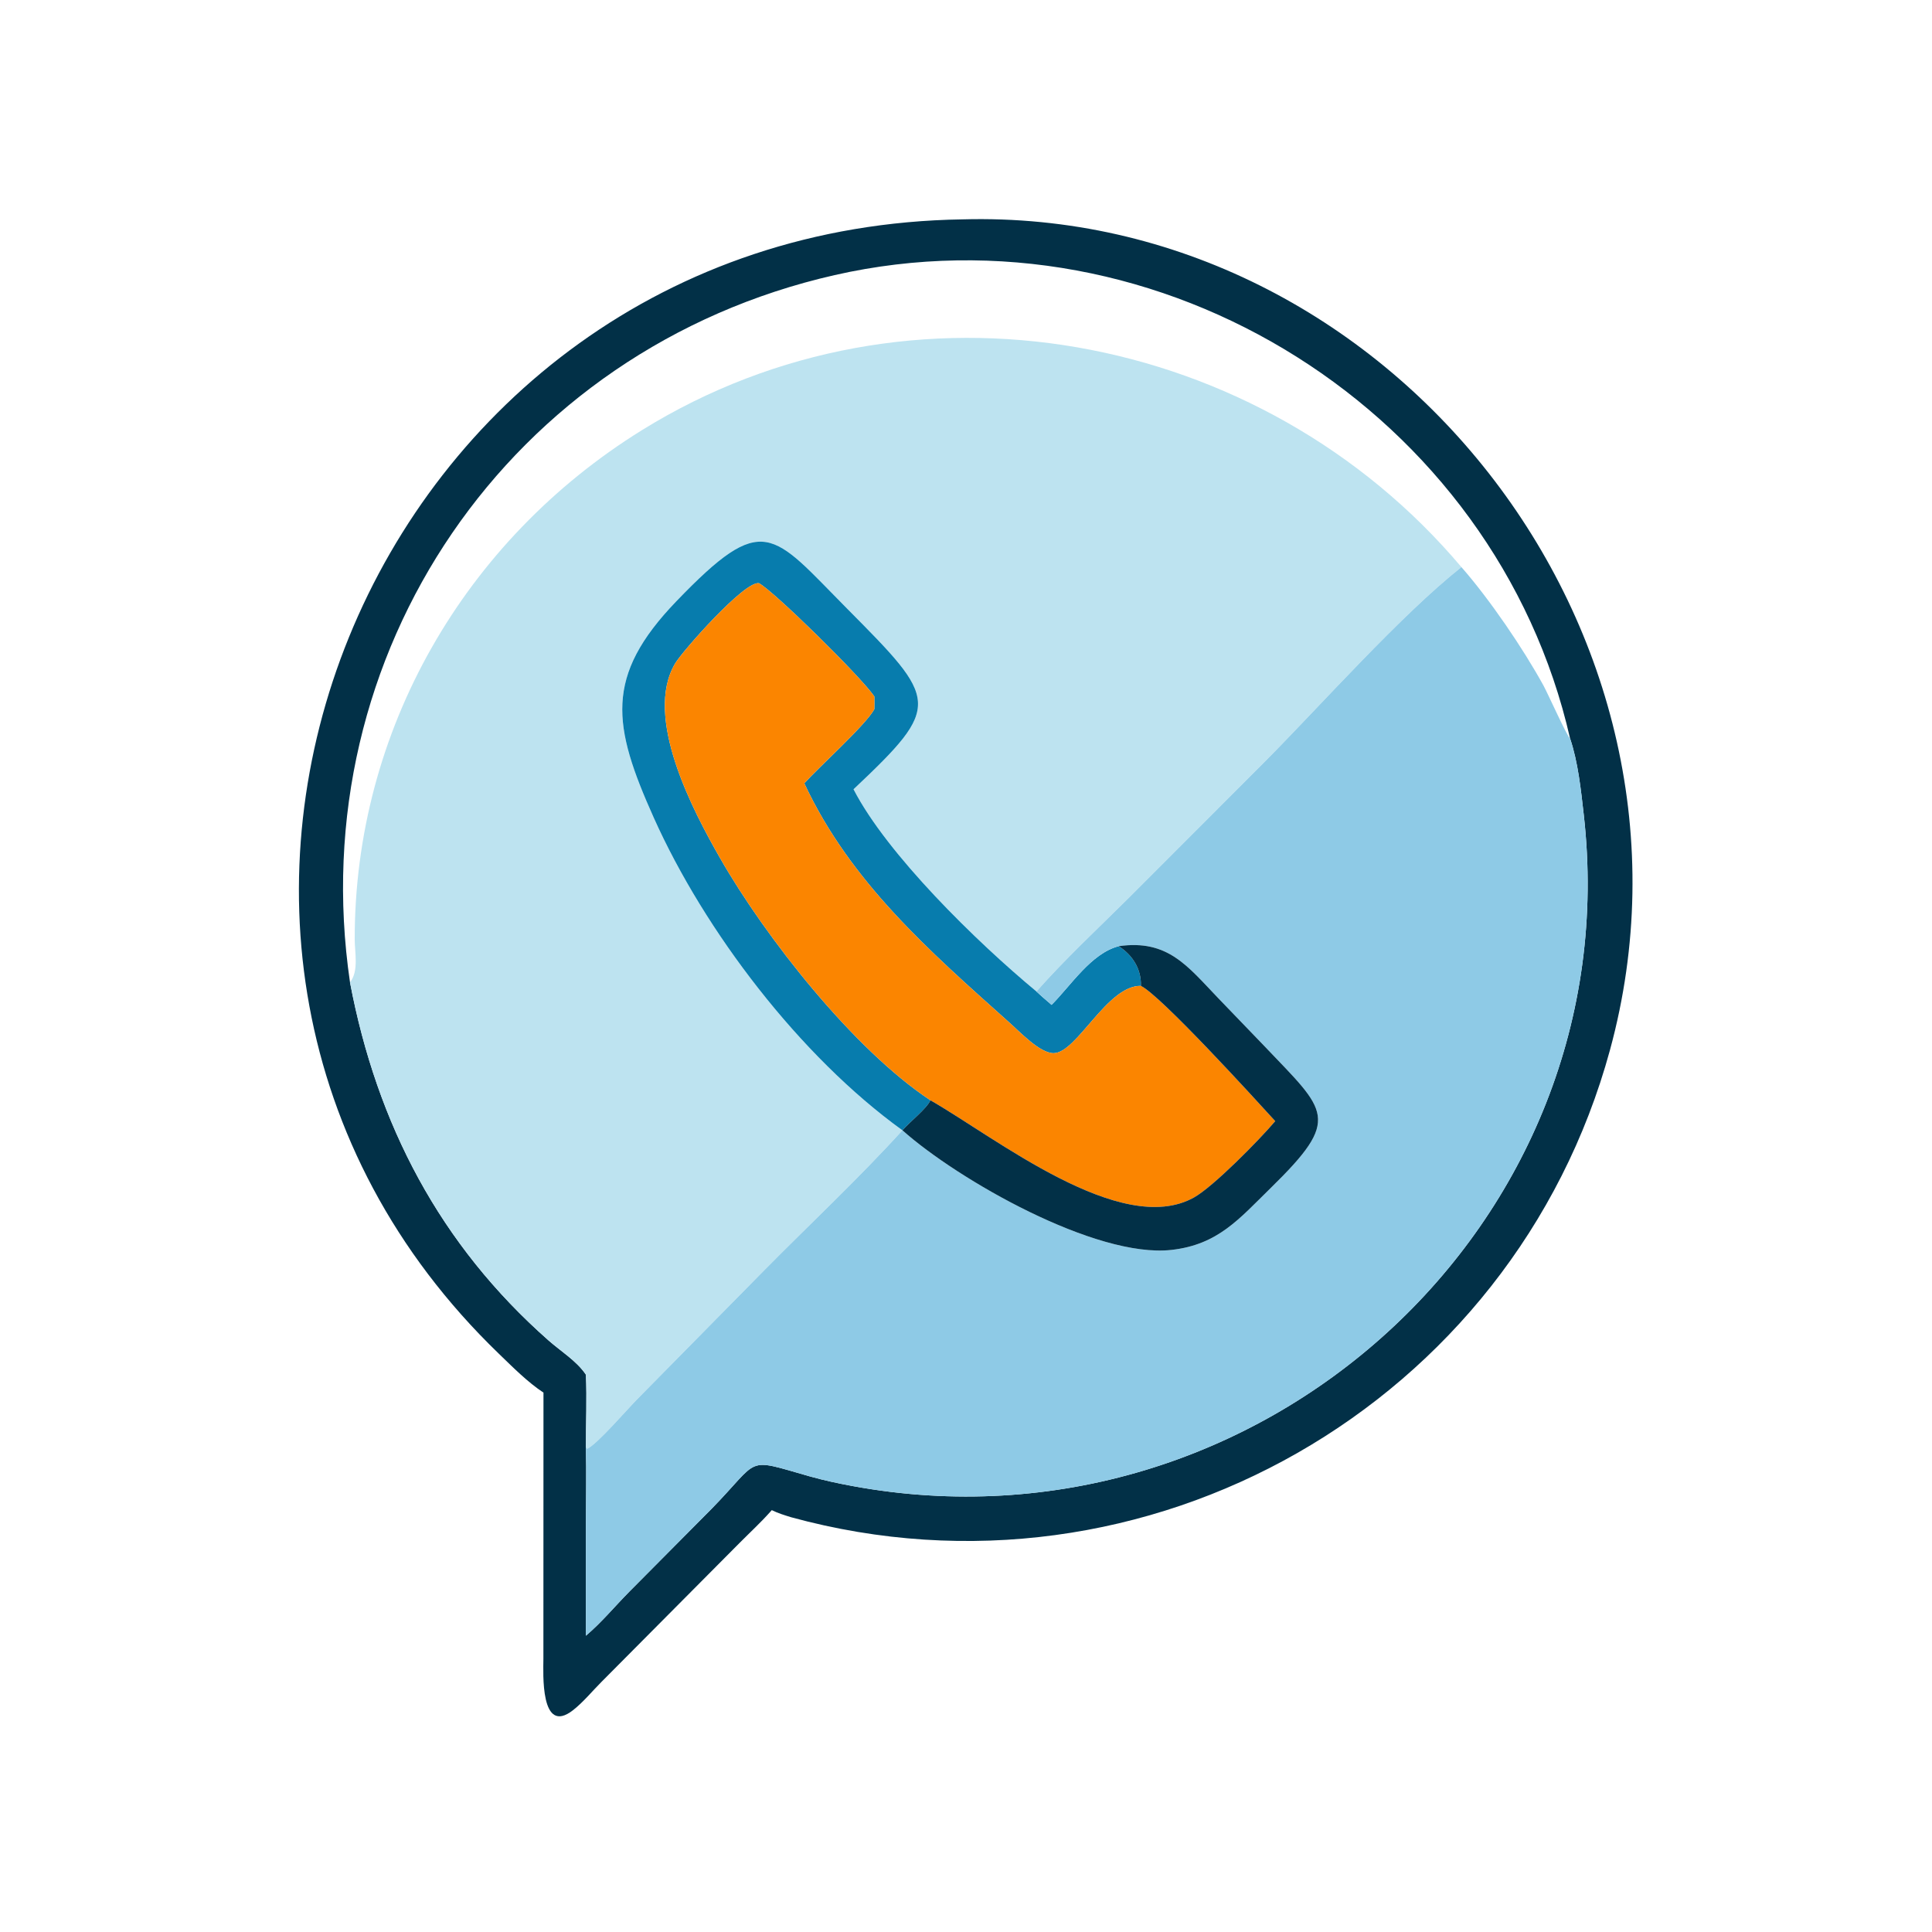
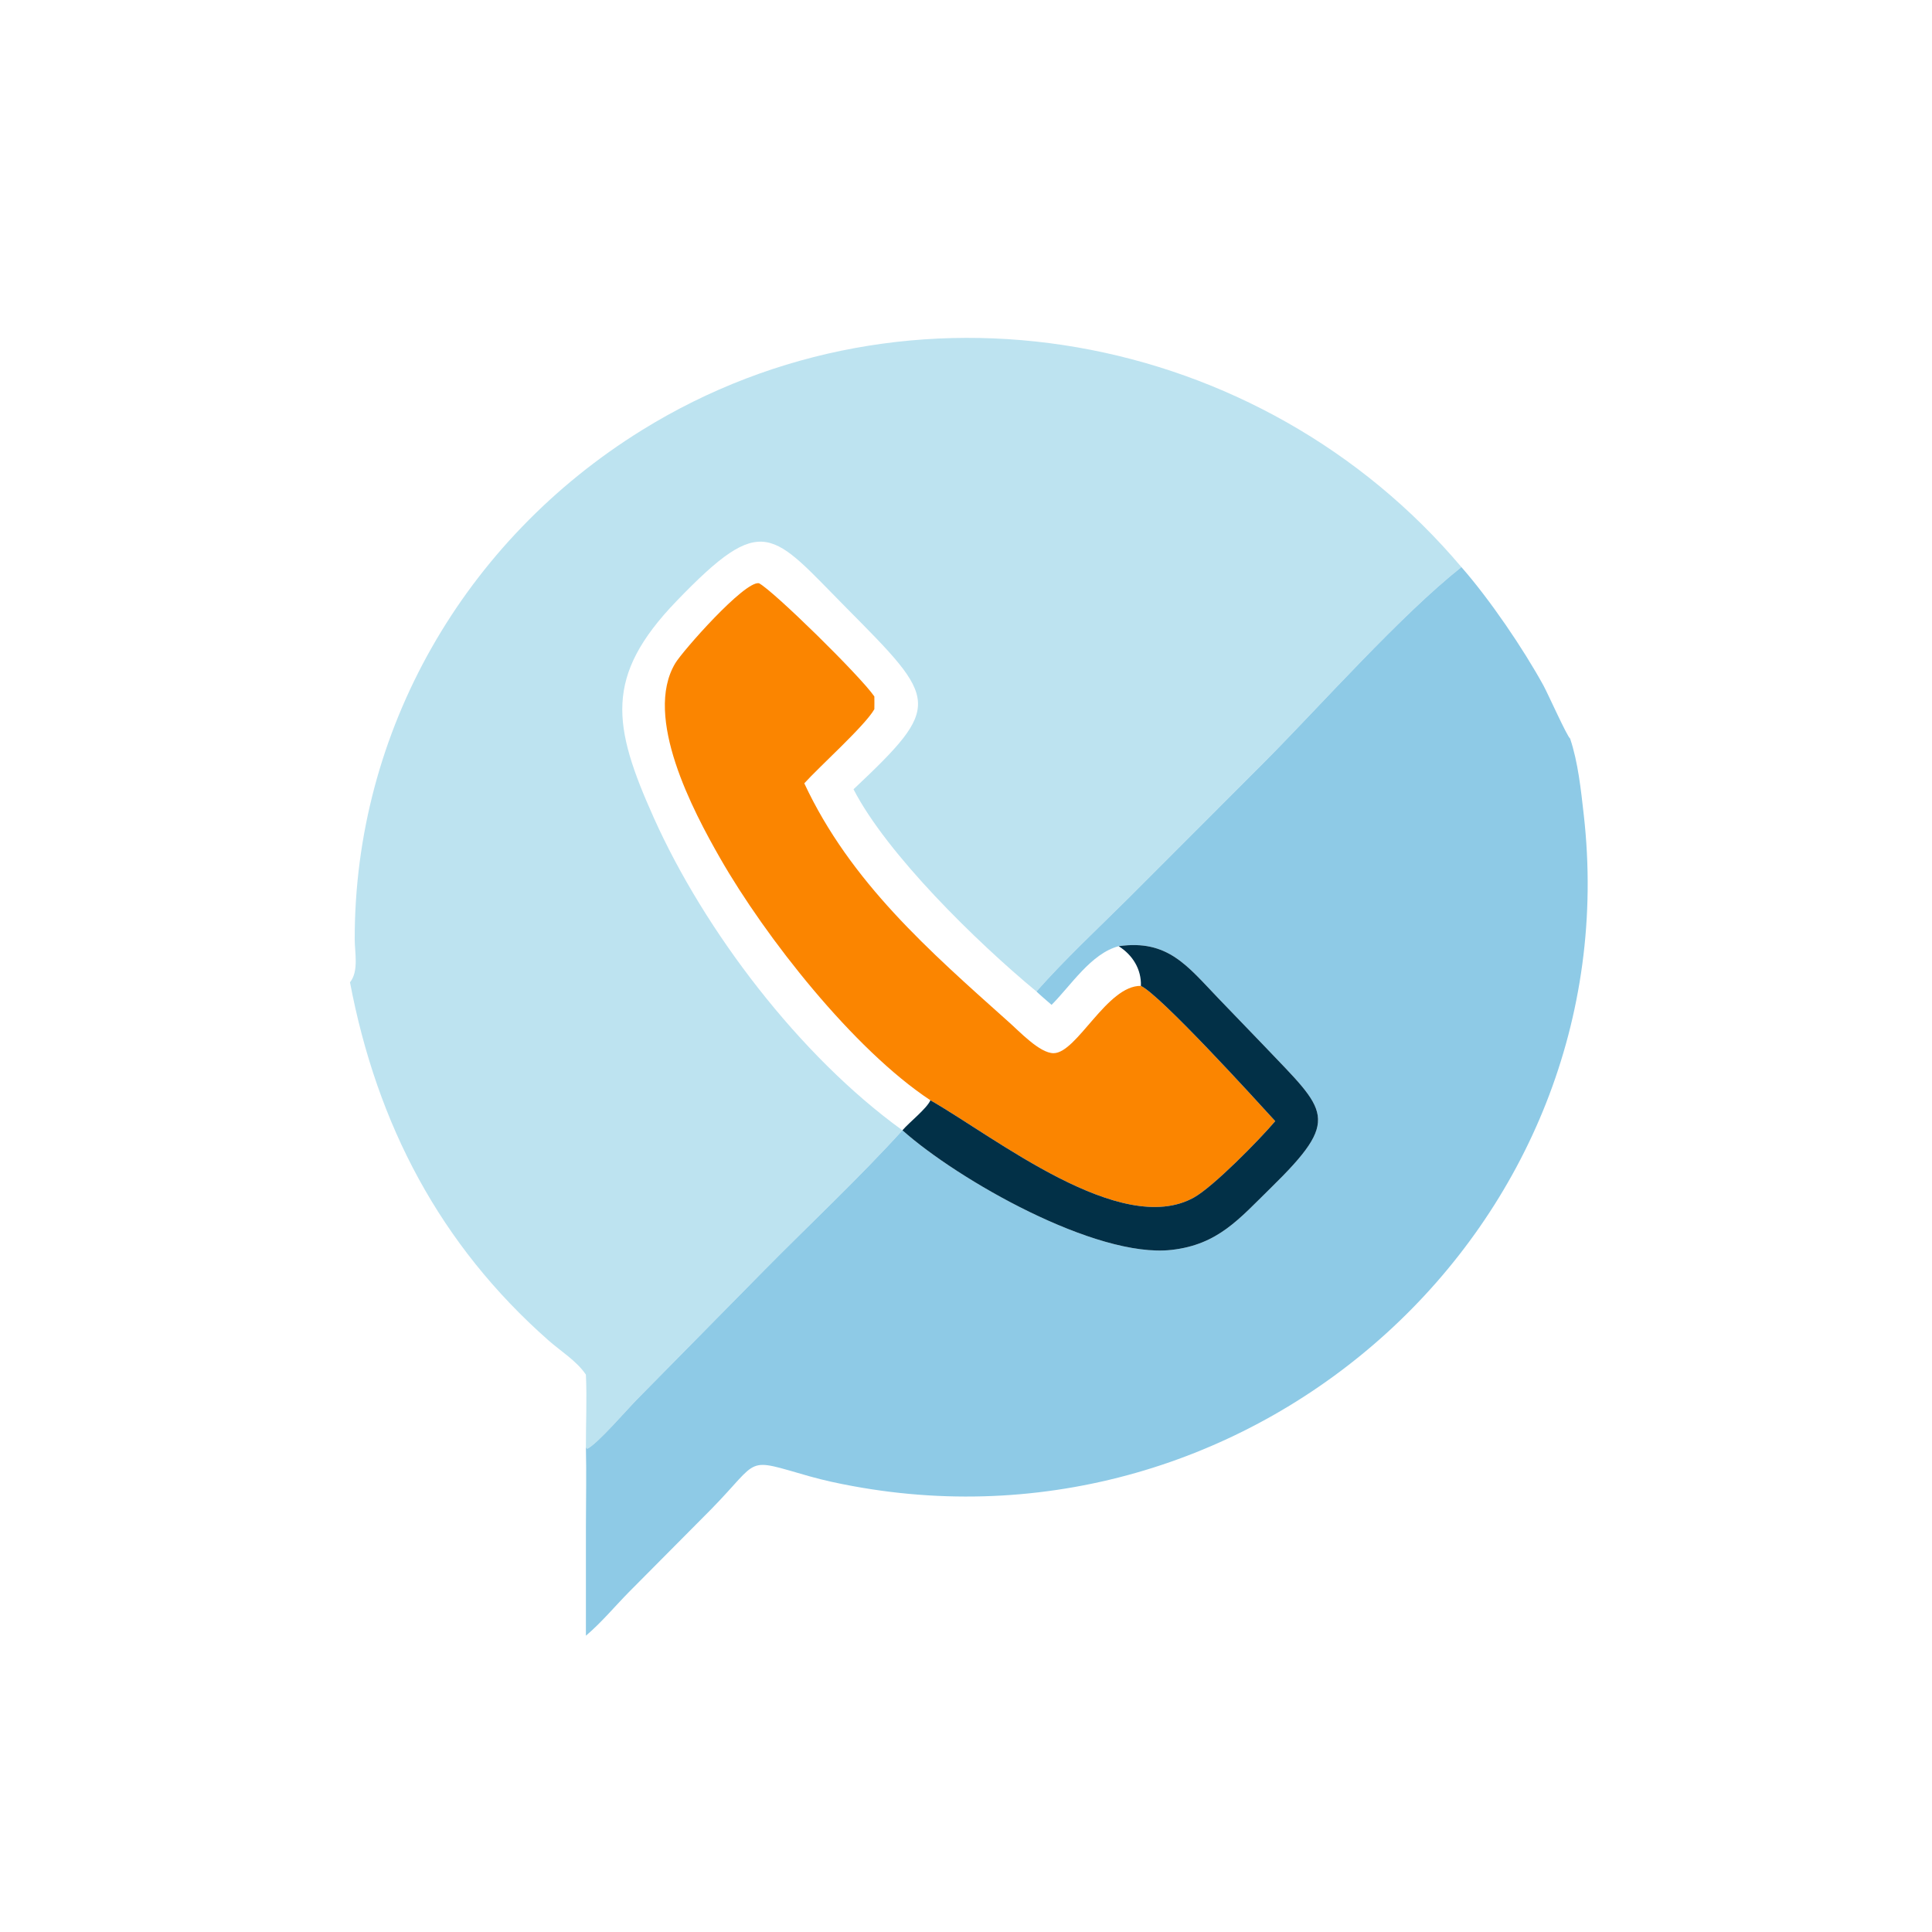
<svg xmlns="http://www.w3.org/2000/svg" width="1024" height="1024">
-   <path fill="#023047" transform="scale(2 2)" d="M144.027 369.057C139.805 366.277 135.869 362.287 132.234 358.782C20.236 250.791 97.267 60.593 255.026 58.135C367.957 54.961 456.92 167.332 426.66 278.265C401.025 372.244 303.644 427.822 209.679 402.092C207.914 401.545 206.187 401.025 204.528 400.202L204.19 400.585C201.621 403.477 198.692 406.173 195.962 408.923L159.453 445.659C156.97 448.143 154.615 451.055 151.857 453.216C143.092 460.079 143.995 443.149 144.005 439.702L144.027 369.057ZM416.085 195.696C396.447 109.375 307.541 53.285 221.17 72.908C134.97 92.493 79.951 173.148 92.752 260.321C99.894 297.998 116.643 329.91 145.371 355.234C148.635 358.111 152.848 360.679 155.27 364.298C155.569 370.679 155.256 377.173 155.27 383.569C155.44 390.453 155.278 397.379 155.275 404.267L155.27 433.479C159.376 430.007 162.972 425.662 166.759 421.823L188.566 399.862C201.797 386.33 197.088 386.277 214.51 391.231C218.242 392.292 222.094 393.11 225.907 393.814C333.339 413.671 432.027 324.555 419.71 215.9C418.966 209.334 418.208 201.97 416.085 195.696Z" />
  <path fill="#BDE3F0" transform="scale(2 2)" d="M387.288 150.288C371.077 163.156 350.225 186.693 335.314 201.726L298.865 238.216C290.749 246.269 282.247 254.191 274.671 262.755C258.764 249.582 235.031 226.344 226.192 209.166C249.863 186.834 248.648 185.647 224.399 161.198C204.457 141.091 202.472 135.193 179.22 159.361C160.07 179.267 162.316 192.294 173.252 216.696C186.721 246.75 211.965 279.917 239.157 299.544C227.476 312.387 214.768 324.258 202.571 336.595L168.805 370.866C166.271 373.43 158.213 382.78 155.628 383.934L155.27 383.569C155.256 377.173 155.569 370.679 155.27 364.298C152.848 360.679 148.635 358.111 145.371 355.234C116.643 329.91 99.894 297.998 92.752 260.321C95.132 257.377 94.005 252.454 94.002 248.911C93.952 193.578 123.058 143.194 170.062 114.03C241.175 69.909 334.252 87.435 387.288 150.288Z" />
-   <path fill="#077CAD" transform="scale(2 2)" d="M278.677 266.3C283.789 261.195 289.15 252.662 296.459 250.751C300.141 253.063 302.508 256.852 302.35 261.267C293.365 261.125 285.408 279.058 279.229 279.105C275.508 279.134 270.042 273.205 267.273 270.795C246.373 252.096 225.37 233.794 213.145 207.585C217.187 203.105 229.291 192.262 231.713 187.945C231.717 186.821 231.752 185.689 231.713 184.567C228 179.164 204.952 156.542 201.122 154.552C197.242 153.962 180.864 172.568 178.945 175.783C170.458 189.995 183.656 214.873 190.862 227.461C202.801 248.318 226.149 278.081 246.573 291.588L246.573 291.588C245.577 293.823 240.949 297.432 239.157 299.544L239.157 299.544C211.965 279.917 186.721 246.75 173.252 216.696C162.316 192.294 160.07 179.267 179.22 159.361C202.472 135.193 204.457 141.091 224.399 161.198C248.648 185.647 249.863 186.834 226.192 209.166C235.031 226.344 258.764 249.582 274.671 262.755C275.964 263.98 277.334 265.13 278.677 266.3Z" />
  <path fill="#8ECAE6" transform="scale(2 2)" d="M274.671 262.755C282.247 254.191 290.749 246.269 298.865 238.216L335.314 201.726C350.225 186.693 371.077 163.156 387.288 150.288C394.764 158.807 403.608 171.787 409.048 181.694C410.164 183.726 415.355 195.297 416.085 195.696C418.208 201.97 418.966 209.334 419.71 215.9C432.027 324.555 333.339 413.671 225.907 393.814C222.094 393.11 218.242 392.292 214.51 391.231C197.088 386.277 201.797 386.33 188.566 399.862L166.759 421.823C162.972 425.662 159.376 430.007 155.27 433.479L155.275 404.267C155.278 397.379 155.44 390.453 155.27 383.569L155.628 383.934C158.213 382.78 166.271 373.43 168.805 370.866L202.571 336.595C214.768 324.258 227.476 312.387 239.157 299.544L239.157 299.544C253.859 312.648 290.388 333.488 310.453 331.239C322.81 329.853 328.418 322.979 336.686 314.896C355.681 296.325 351.632 294.647 335.075 277.226L322.832 264.512C314.685 256.023 309.481 248.885 296.459 250.751C289.15 252.662 283.789 261.195 278.677 266.3C277.334 265.13 275.964 263.98 274.671 262.755Z" />
  <path fill="#FB8500" transform="scale(2 2)" d="M267.273 270.795C270.042 273.205 275.508 279.134 279.229 279.105C285.408 279.058 293.365 261.125 302.35 261.267C307.623 263.814 332.597 291.228 337.949 297.11C333.791 302.033 321.538 314.51 316.368 317.374C297.066 328.069 263.832 301.461 246.573 291.588L246.573 291.588C226.149 278.081 202.801 248.318 190.862 227.461C183.656 214.873 170.458 189.995 178.945 175.783C180.864 172.568 197.242 153.962 201.122 154.552C204.952 156.542 228 179.164 231.713 184.567C231.752 185.689 231.717 186.821 231.713 187.945C229.291 192.262 217.187 203.105 213.145 207.585C225.37 233.794 246.373 252.096 267.273 270.795Z" />
  <path fill="#023047" transform="scale(2 2)" d="M296.459 250.751C309.481 248.885 314.685 256.023 322.832 264.512L335.075 277.226C351.632 294.647 355.681 296.325 336.686 314.896C328.418 322.979 322.81 329.853 310.453 331.239C290.388 333.488 253.859 312.648 239.157 299.544C240.949 297.432 245.577 293.823 246.573 291.588C263.832 301.461 297.066 328.069 316.368 317.374C321.538 314.51 333.791 302.033 337.949 297.11C332.597 291.228 307.623 263.814 302.35 261.267C302.508 256.852 300.141 253.063 296.459 250.751Z" />
</svg>